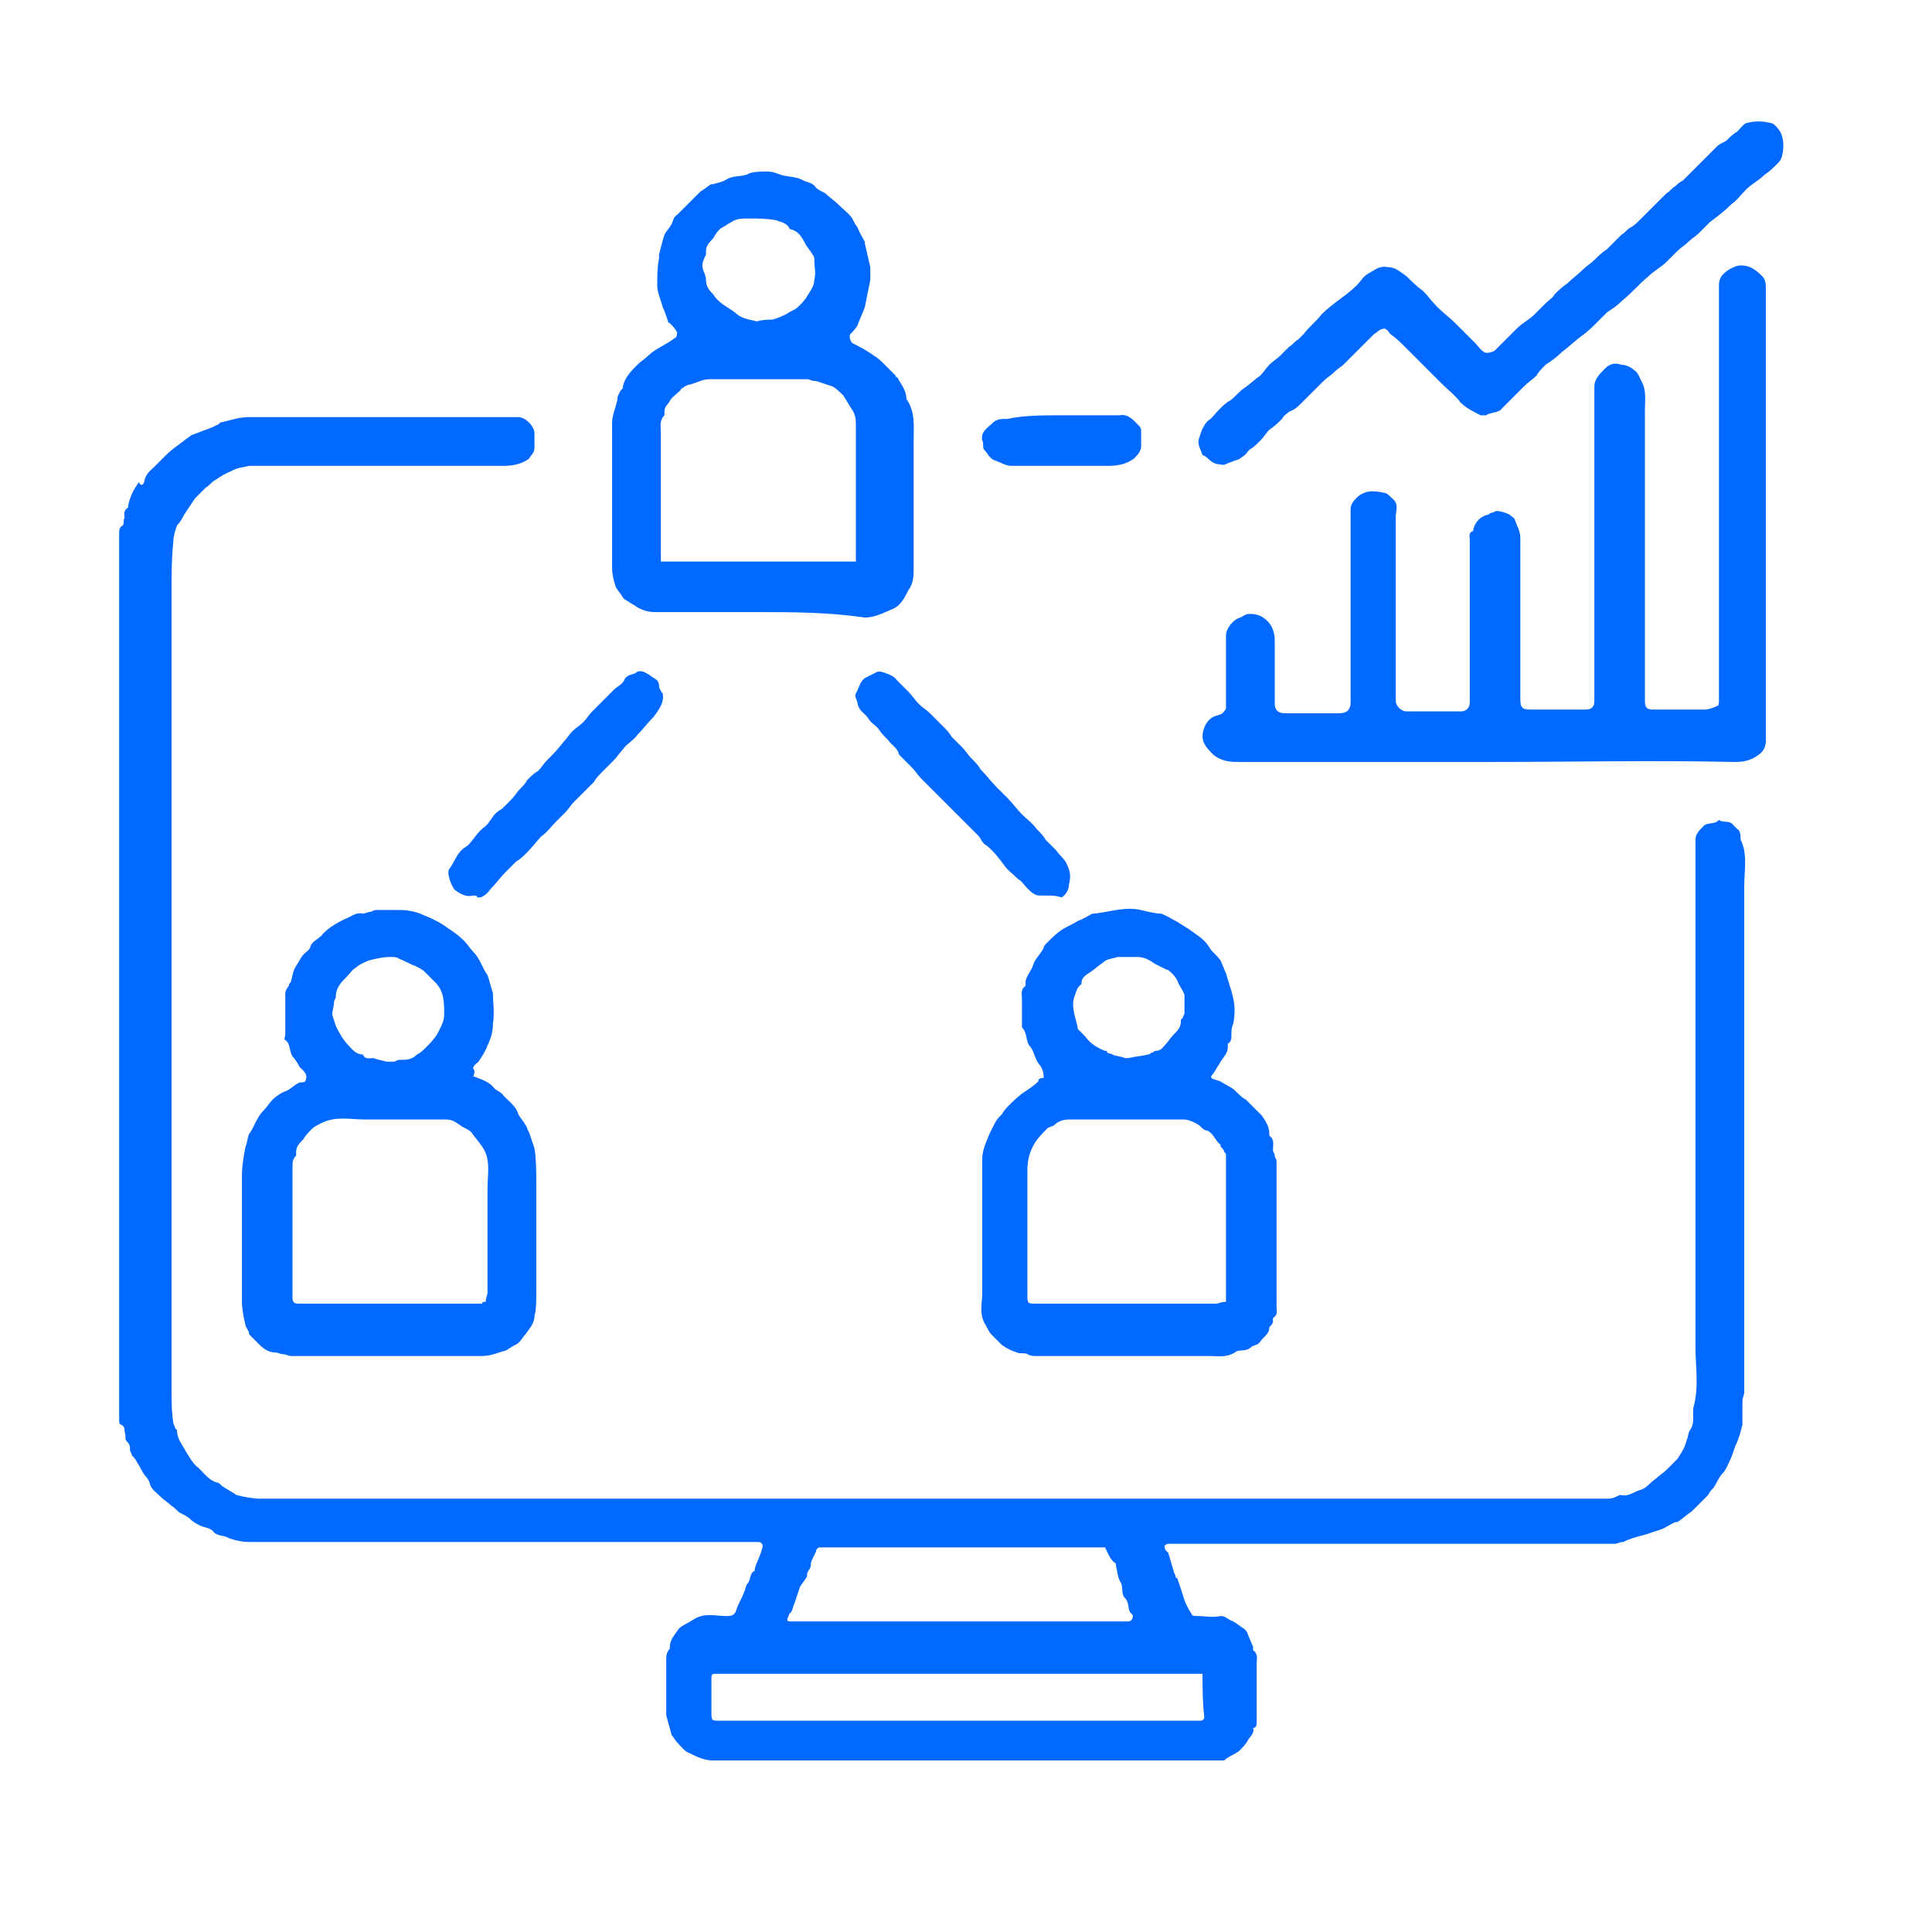
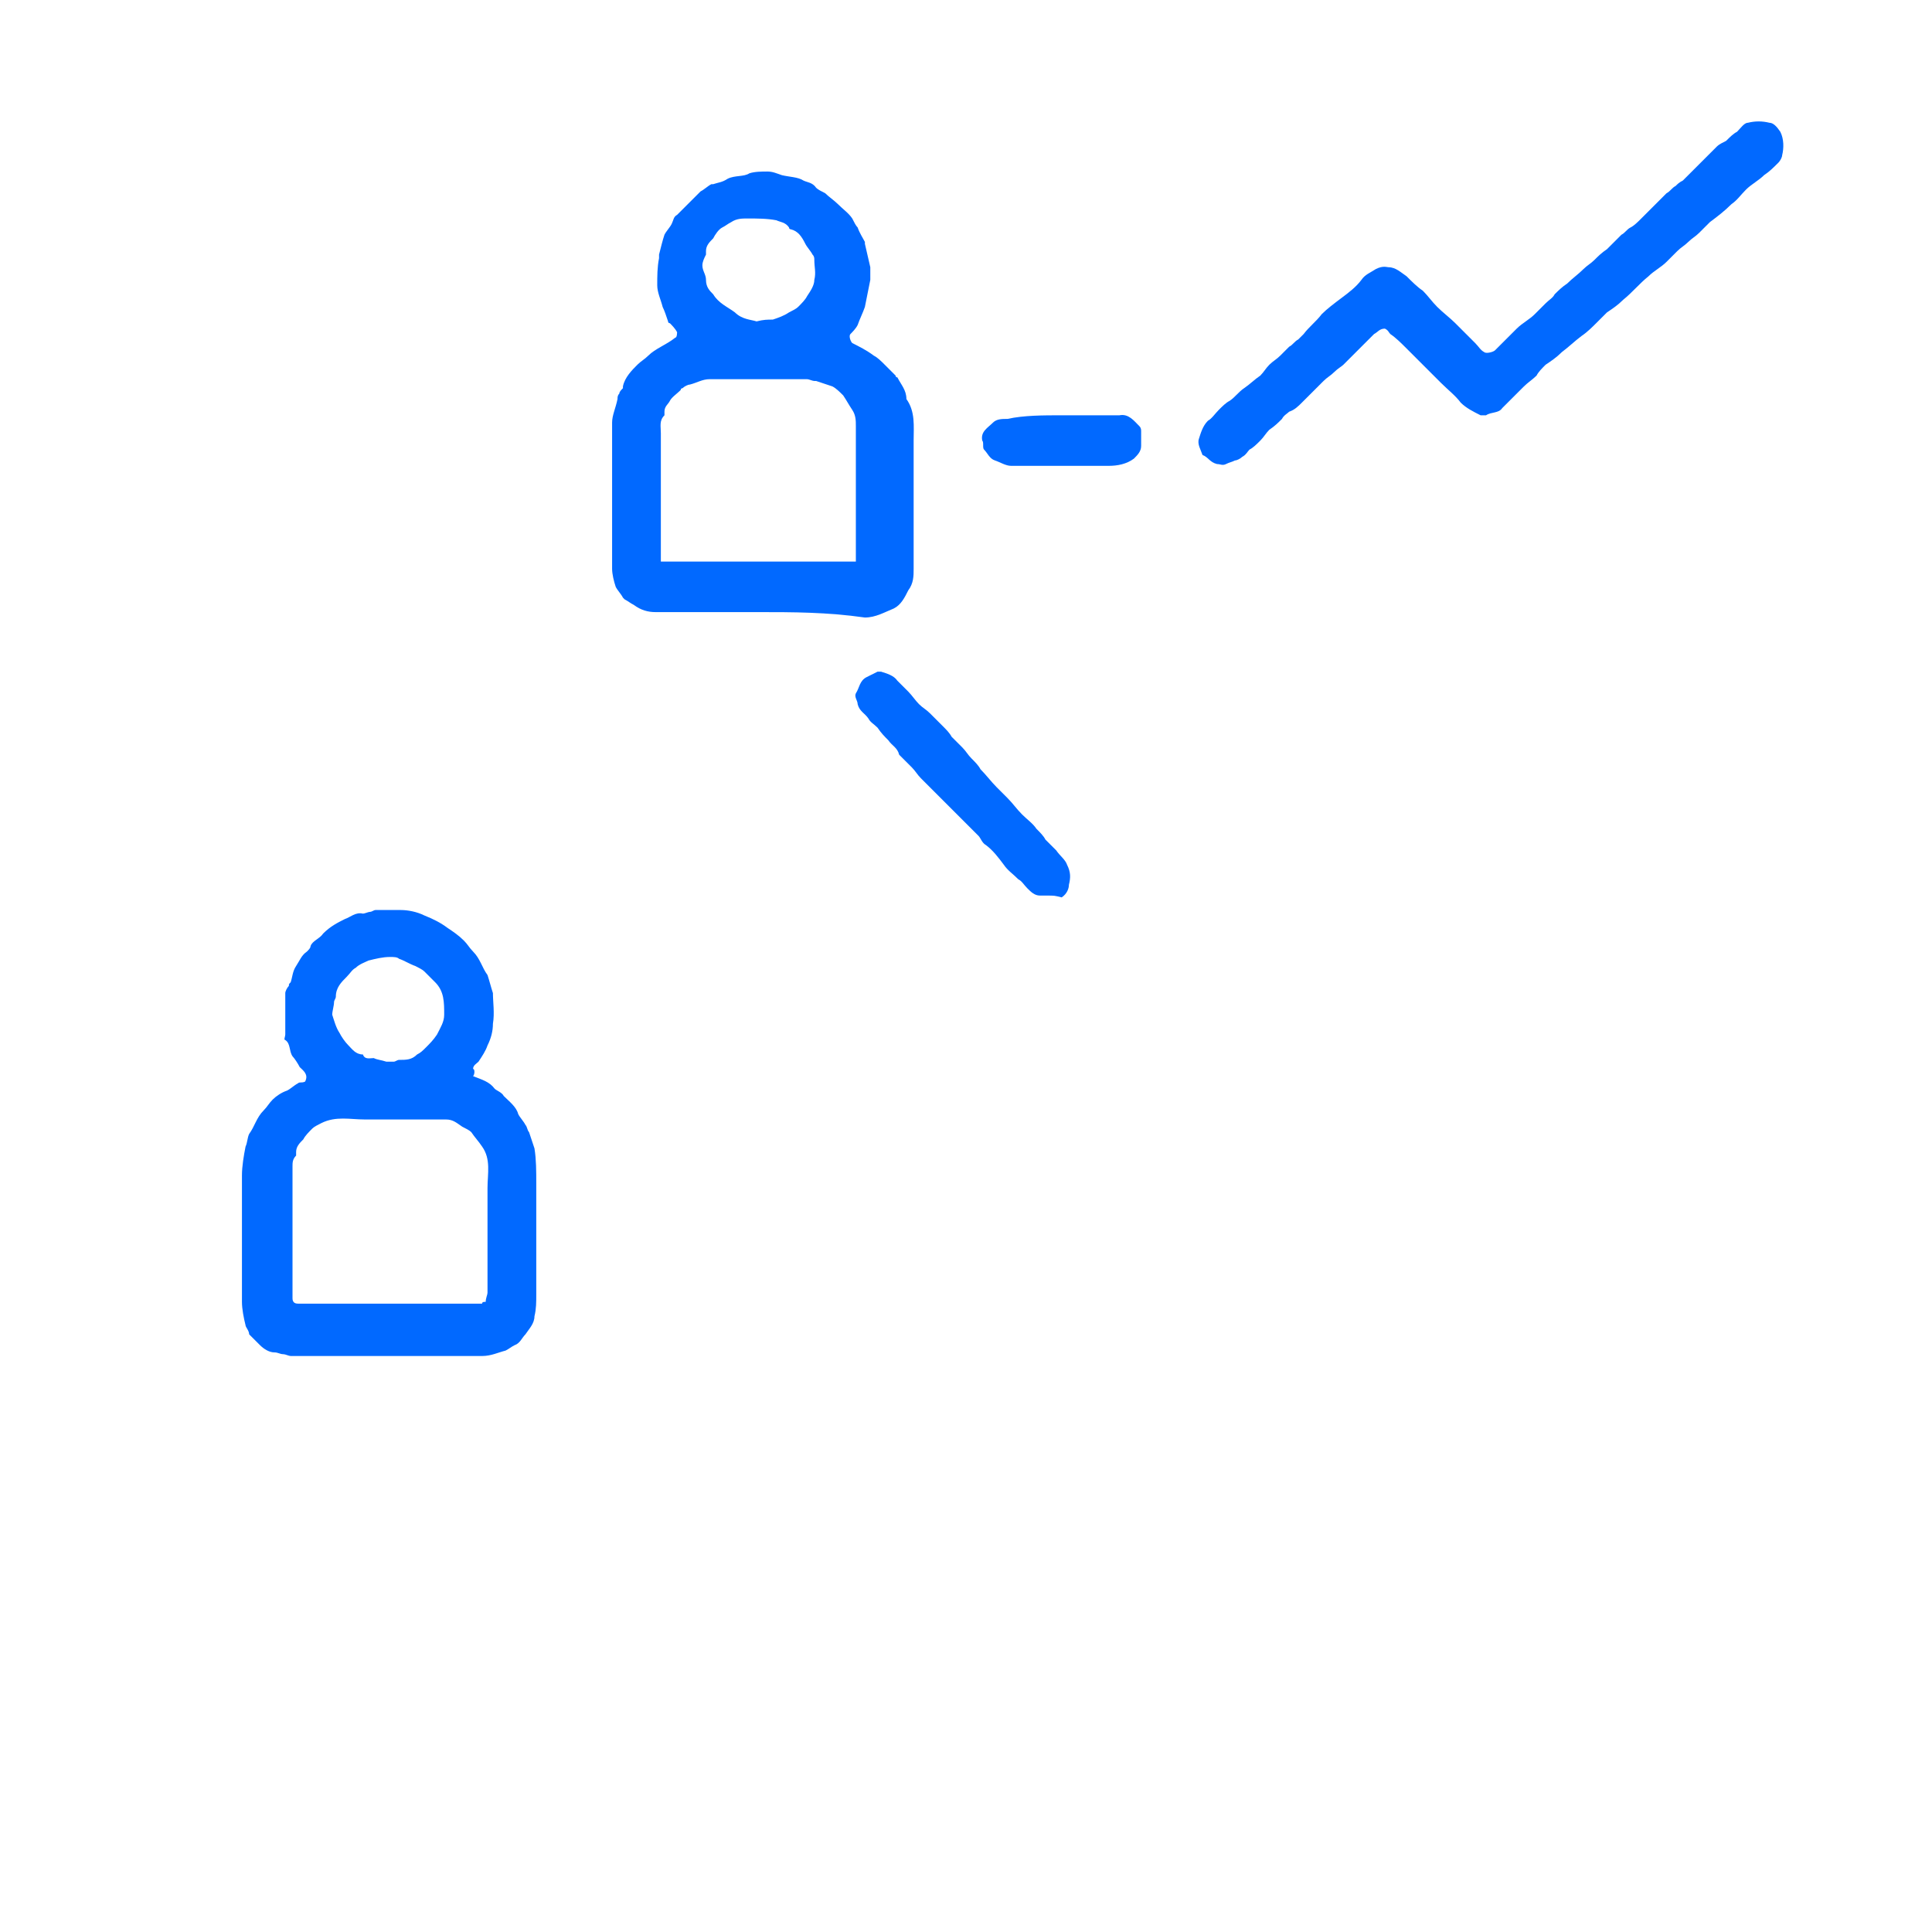
<svg xmlns="http://www.w3.org/2000/svg" version="1.1" id="Layer_1" x="0px" y="0px" viewBox="0 0 107 107" style="enable-background:new 0 0 107 107;" xml:space="preserve">
  <style type="text/css">
	.st0{fill:#0169FF;}
</style>
  <g>
-     <path class="st0" d="M51.6,83c12.1,0,24.2,0,36.3,0c0.4,0,0.8,0,1.2,0c0.2,0,0.4-0.1,0.6-0.2h0.1c0.4,0.1,0.7-0.2,1.1-0.3   c0.3-0.1,0.5-0.4,0.8-0.6c0.2-0.2,0.4-0.3,0.6-0.5s0.4-0.4,0.6-0.6c0.2-0.3,0.4-0.6,0.5-1c0.1-0.2,0.1-0.5,0.2-0.6   c0.3-0.4,0.1-0.9,0.2-1.3c0.3-1.1,0.1-2.2,0.1-3.3c0-9.1,0-18.2,0-27.3c0-0.3,0-0.5,0-0.8s0.2-0.5,0.4-0.7c0.2-0.3,0.7-0.1,0.9-0.4   c0.2,0.2,0.6,0,0.8,0.3c0.1,0.1,0.2,0.2,0.2,0.2c0.2,0.1,0.2,0.4,0.2,0.6c0.4,0.8,0.2,1.7,0.2,2.6c0,9.3,0,18.7,0,28   c0,0.2-0.1,0.3-0.1,0.5c0,0.1,0,0.1,0,0.2c0,0.4,0,0.7,0,1.1c-0.1,0.4-0.2,0.8-0.4,1.2c-0.1,0.3-0.2,0.6-0.3,0.8   c-0.1,0.2-0.2,0.5-0.4,0.7c-0.2,0.2-0.3,0.5-0.5,0.8c-0.1,0.1-0.2,0.2-0.3,0.4c-0.1,0.1-0.2,0.2-0.3,0.3c-0.2,0.2-0.4,0.4-0.6,0.6   c-0.3,0.2-0.5,0.4-0.8,0.6c0,0,0,0-0.1,0c-0.3,0.1-0.5,0.3-0.8,0.4s-0.6,0.2-0.9,0.3c-0.4,0.1-0.8,0.2-1.2,0.4   c-0.2,0-0.3,0.1-0.5,0.1c-0.5,0-0.9,0-1.4,0c-7.6,0-15.3,0-22.9,0c-0.1,0-0.3,0-0.4,0s-0.2,0.1-0.2,0.1c0,0.1,0,0.2,0.1,0.3   l0.1,0.1c0.1,0.3,0.2,0.7,0.3,1c0,0.1,0.1,0.2,0.1,0.3c0,0,0,0.1,0.1,0.1c0.1,0.3,0.2,0.6,0.3,0.9c0.1,0.4,0.3,0.8,0.5,1.1   c0,0.1,0.2,0.1,0.3,0.1c0.4,0,0.9,0.1,1.3,0c0.3,0,0.4,0.2,0.7,0.3c0.2,0.1,0.4,0.3,0.6,0.4c0.1,0.1,0.2,0.2,0.2,0.3   c0.1,0.2,0.2,0.5,0.3,0.7c0,0,0,0.1,0,0.2c0.3,0.2,0.2,0.5,0.2,0.7c0,1.1,0,2.2,0,3.2c0,0.2,0,0.4-0.2,0.4l0,0   c0.1,0.3-0.2,0.5-0.3,0.7c-0.1,0.2-0.3,0.4-0.5,0.6c-0.3,0.2-0.6,0.3-0.8,0.5c-0.1,0-0.2,0-0.2,0c-0.3,0-0.6,0-0.9,0   c-8.9,0-17.8,0-26.7,0c-0.2,0-0.3,0-0.5,0c-0.5,0-0.9-0.2-1.3-0.4c-0.3-0.1-0.5-0.4-0.7-0.6c-0.1-0.1-0.2-0.3-0.3-0.4   c-0.1-0.4-0.2-0.7-0.3-1.1c0-1,0-2.1,0-3.2c0-0.2,0.1-0.4,0.2-0.5v-0.1c0-0.4,0.3-0.7,0.5-1c0.2-0.2,0.5-0.3,0.8-0.5   c0.6-0.4,1.2-0.2,1.8-0.2c0.3,0,0.5,0,0.6-0.4c0.1-0.3,0.3-0.6,0.4-0.9c0.1-0.2,0.1-0.4,0.2-0.5c0.2-0.2,0.1-0.6,0.4-0.7v-0.1   c0.1-0.4,0.3-0.7,0.4-1.1c0.1-0.2,0-0.4-0.2-0.4c-0.1,0-0.2,0-0.4,0c-8.8,0-17.6,0-26.3,0c-0.5,0-1,0-1.5,0c-0.4,0-0.8-0.1-1.1-0.2   c-0.3-0.2-0.7-0.1-0.9-0.4c-0.2-0.2-0.5-0.2-0.7-0.3c-0.2-0.1-0.4-0.2-0.6-0.4c-0.1-0.1-0.3-0.2-0.5-0.3c-0.2-0.1-0.3-0.3-0.5-0.4   c-0.2-0.2-0.4-0.3-0.6-0.5c-0.2-0.2-0.5-0.4-0.6-0.7c0-0.1-0.1-0.3-0.2-0.4c-0.2-0.2-0.3-0.5-0.5-0.8c-0.1-0.2-0.2-0.3-0.3-0.4   c0-0.1-0.1-0.2-0.1-0.3c0-0.2,0-0.3-0.2-0.5c-0.1-0.1,0-0.3-0.1-0.5c0-0.2,0-0.3-0.2-0.4c-0.1,0-0.1-0.2-0.1-0.3c0-0.6,0-1.2,0-1.8   c0-15.2,0-30.4,0-45.6c0-0.6,0-1.2,0-1.7c0-0.1,0-0.3,0.2-0.4c0.1-0.1,0-0.3,0.1-0.4c0-0.2-0.1-0.4,0.2-0.6V28   c0.1-0.5,0.3-0.9,0.6-1.3C7.8,27,8,26.8,8,26.6c0.1-0.4,0.4-0.6,0.6-0.8c0.2-0.2,0.4-0.4,0.6-0.6c0.3-0.3,0.6-0.5,1-0.8   c0.1-0.1,0.3-0.2,0.4-0.3l0,0c0.3-0.1,0.5-0.2,0.8-0.3c0.3-0.1,0.5-0.2,0.7-0.3l0.1-0.1c0.5-0.1,1-0.3,1.6-0.3c0.4,0,0.7,0,1.1,0   c4.4,0,8.7,0,13.1,0c0.2,0,0.5,0,0.7,0c0.4,0,0.9,0.5,0.9,0.9c0,0.3,0,0.6,0,0.8c0,0.3-0.2,0.4-0.3,0.6c-0.4,0.3-0.9,0.4-1.4,0.4   c-4.4,0-8.9,0-13.3,0c-0.3,0-0.6,0-0.8,0c-0.4,0.1-0.7,0.1-1,0.3c-0.3,0.1-0.6,0.3-0.9,0.5c-0.2,0.1-0.3,0.3-0.5,0.4   c-0.2,0.2-0.4,0.4-0.6,0.6c-0.2,0.3-0.4,0.6-0.6,0.9c-0.1,0.2-0.2,0.4-0.4,0.6l0,0c-0.1,0.3-0.2,0.6-0.2,0.9   c-0.1,0.9-0.1,1.9-0.1,2.8c0,14.7,0,29.4,0,44.1c0,0.6,0,1.3,0.1,1.9c0,0.1,0.1,0.2,0.1,0.3l0.1,0.1c0,0.5,0.3,0.8,0.5,1.2   c0.2,0.3,0.4,0.7,0.7,0.9c0.3,0.3,0.6,0.7,1,0.8c0.1,0,0.2,0.1,0.3,0.2c0.3,0.2,0.5,0.3,0.8,0.5l0,0c0.4,0.1,0.9,0.2,1.3,0.2   c0.3,0,0.6,0,0.9,0C27.3,83,39.5,83,51.6,83z M61.2,85.7c-0.1,0-0.2,0-0.4,0c-5,0-10.1,0-15.1,0c-0.1,0-0.2,0-0.3,0   s-0.2,0.1-0.2,0.2c-0.1,0.3-0.3,0.5-0.3,0.8c0,0.2-0.2,0.3-0.2,0.5c0,0,0,0,0,0.1c-0.1,0.2-0.3,0.4-0.4,0.6   c-0.1,0.3-0.2,0.6-0.3,0.9c-0.1,0.2-0.1,0.4-0.2,0.5l-0.1,0.1c0,0.1-0.1,0.2-0.1,0.3c0,0.1,0.1,0.1,0.2,0.1c0.2,0,0.4,0,0.6,0   c5.9,0,11.9,0,17.8,0c0.1,0,0.2,0,0.3,0c0.2,0,0.3-0.3,0.2-0.4c-0.3-0.2-0.1-0.6-0.4-0.9c-0.2-0.2-0.1-0.5-0.2-0.8   c-0.2-0.3-0.2-0.6-0.3-1v-0.1C61.5,86.4,61.4,86.1,61.2,85.7z M66.6,92.7c-0.2,0-0.4,0-0.6,0c-8.7,0-17.3,0-26,0   c-0.1,0-0.3,0-0.4,0c-0.2,0-0.2,0.1-0.2,0.3c0,0.6,0,1.2,0,1.8c0,0.5,0,0.5,0.5,0.5c0,0,0,0,0.1,0c8.7,0,17.4,0,26.1,0   c0.1,0,0.2,0,0.4,0c0.1,0,0.2-0.1,0.2-0.2C66.6,94.3,66.6,93.5,66.6,92.7z" />
-     <path class="st0" d="M82.4,42.2c-4.6,0-9.1,0-13.7,0c-0.5,0-1,0-1.5-0.4c-0.3-0.3-0.6-0.6-0.6-1s0.2-0.9,0.6-1.1   c0.2-0.1,0.4-0.1,0.5-0.2c0.1-0.1,0.2-0.2,0.2-0.3c0-0.2,0-0.4,0-0.7c0-1.1,0-2.2,0-3.3c0-0.4,0.4-0.9,0.8-1   c0.2-0.1,0.3-0.2,0.5-0.2c0.4,0,0.7,0.1,1,0.4c0.3,0.3,0.4,0.7,0.4,1.1c0,1.2,0,2.3,0,3.5c0,0.3,0.2,0.5,0.5,0.5c1,0,2,0,3.1,0   c0.4,0,0.6-0.2,0.6-0.6c0-3.3,0-6.7,0-10c0-0.2,0-0.5,0-0.7c0-0.3,0.2-0.5,0.4-0.7c0.5-0.4,1-0.3,1.5-0.2c0.1,0,0.3,0.2,0.4,0.3   c0.4,0.3,0.2,0.7,0.2,1c0,3.4,0,6.8,0,10.2c0,0.3,0.3,0.6,0.6,0.6c1,0,2,0,3,0c0.3,0,0.5-0.2,0.5-0.5c0-3,0-6,0-9   c0-0.2-0.1-0.4,0.2-0.5v-0.1c0.1-0.4,0.4-0.7,0.8-0.8c0.1,0,0.1-0.1,0.2-0.1s0.2-0.1,0.3-0.1c0.2,0,0.5,0.1,0.7,0.2   c0.1,0.1,0.3,0.2,0.3,0.3c0.1,0.3,0.3,0.6,0.3,1c0,3,0,6,0,8.9c0,0.5,0.1,0.6,0.6,0.6c1,0,2,0,3,0c0.4,0,0.5-0.2,0.5-0.5   c0-5.6,0-11.1,0-16.7c0-0.2,0-0.5,0-0.7c0-0.4,0.3-0.7,0.6-1c0.3-0.3,0.6-0.3,0.9-0.2c0.2,0,0.5,0.1,0.7,0.3   c0.2,0.1,0.3,0.4,0.4,0.6c0.3,0.5,0.2,1.1,0.2,1.6c0,5.4,0,10.8,0,16.1c0,0.4,0.1,0.5,0.5,0.5c0.9,0,1.9,0,2.8,0   c0.2,0,0.5-0.1,0.7-0.2c0.1,0,0.1-0.2,0.1-0.3c0-1.7,0-3.5,0-5.2c0-5.7,0-11.3,0-17c0-0.3,0-0.5,0-0.8c0-0.5,0.3-0.7,0.6-0.9   c0.2-0.1,0.4-0.2,0.6-0.2c0.5,0,0.8,0.2,1.2,0.6c0.2,0.2,0.2,0.5,0.2,0.7c0,1.1,0,2.2,0,3.3c0,7,0,13.9,0,20.9c0,0.3,0,0.5,0,0.8   s-0.1,0.6-0.4,0.8c-0.4,0.3-0.8,0.4-1.3,0.4C91.6,42.1,87,42.2,82.4,42.2z" />
-     <path class="st0" d="M57.8,59.7c0-0.2,0-0.4-0.2-0.7c-0.3-0.3-0.3-0.8-0.6-1.1c-0.2-0.3-0.1-0.7-0.4-1c0,0,0-0.1,0-0.2   c0-0.5,0-0.9,0-1.4c0-0.2-0.1-0.5,0.2-0.7c0,0,0-0.1,0-0.2c0-0.3,0.3-0.6,0.4-0.9c0.1-0.4,0.4-0.6,0.6-1c0-0.1,0.1-0.2,0.2-0.3   c0.2-0.2,0.5-0.5,0.8-0.7s0.6-0.3,0.9-0.5c0.3-0.1,0.6-0.3,0.8-0.4c0,0,0,0,0.1,0c0.9-0.1,1.7-0.4,2.6-0.2c0.4,0.1,0.8,0.2,1.1,0.2   c0.3,0.1,0.6,0.3,0.8,0.4c0.2,0.1,0.3,0.2,0.5,0.3c0.1,0.1,0.2,0.1,0.3,0.2c0.4,0.3,0.8,0.5,1.1,1c0.1,0.2,0.4,0.4,0.6,0.7l0,0   c0.1,0.2,0.2,0.5,0.3,0.7c0.1,0.4,0.3,0.9,0.4,1.4c0.1,0.4,0.1,0.9,0,1.4c-0.1,0.2-0.1,0.4-0.1,0.6c0,0.2,0,0.4-0.2,0.5   c0,0,0,0.1,0,0.2c0,0.3-0.2,0.5-0.4,0.8c-0.1,0.2-0.2,0.3-0.3,0.5c-0.1,0.2-0.3,0.3-0.2,0.4c0.1,0.1,0.3,0.1,0.5,0.2   c0.3,0.2,0.6,0.3,0.8,0.5c0.2,0.2,0.4,0.4,0.6,0.5c0.2,0.2,0.4,0.4,0.6,0.6c0.1,0.1,0.2,0.2,0.3,0.3c0.2,0.3,0.4,0.6,0.4,1v0.1   c0.3,0.2,0.2,0.5,0.2,0.8c0,0.1,0.1,0.2,0.1,0.3c0,0.1,0.1,0.2,0.1,0.3c0,0.9,0,1.7,0,2.6c0,1.8,0,3.7,0,5.5c0,0.2,0.1,0.4-0.2,0.6   c0,0,0,0.1,0,0.2s-0.1,0.2-0.2,0.3l0,0c0,0.4-0.3,0.5-0.5,0.8c-0.1,0.2-0.4,0.2-0.5,0.3c-0.3,0.3-0.7,0.1-0.9,0.3   c-0.5,0.3-0.9,0.2-1.4,0.2c-3.2,0-6.4,0-9.6,0c-0.2,0-0.3,0-0.5-0.1c-0.1-0.1-0.4,0-0.6-0.1c-0.3-0.1-0.5-0.2-0.8-0.4   c-0.2-0.2-0.4-0.4-0.6-0.6c-0.1-0.1-0.2-0.3-0.3-0.5c-0.4-0.6-0.2-1.2-0.2-1.8c0-2.5,0-4.9,0-7.4c0-0.5,0.2-0.9,0.4-1.4   c0.1-0.2,0.2-0.4,0.3-0.6c0.1-0.2,0.2-0.3,0.4-0.5c0.1-0.2,0.2-0.3,0.4-0.5s0.5-0.5,0.8-0.7s0.6-0.4,0.8-0.6   C57.5,59.7,57.7,59.7,57.8,59.7z M67.9,72.1c0-0.2,0-0.3,0-0.5c0-2.3,0-4.5,0-6.8c0-0.3,0-0.5,0-0.8c0-0.1,0-0.1-0.1-0.2   c0-0.1-0.1-0.2-0.2-0.3v-0.1c-0.3-0.2-0.4-0.7-0.8-0.8c-0.1,0-0.2-0.1-0.3-0.2c-0.2-0.2-0.7-0.4-0.9-0.4c-2.1,0-4.3,0-6.4,0   c-0.3,0-0.6,0.1-0.8,0.3c-0.1,0.1-0.3,0.1-0.4,0.2c-0.3,0.3-0.6,0.6-0.8,1s-0.3,0.8-0.3,1.3c0,2.3,0,4.6,0,6.9c0,0.5,0,0.5,0.5,0.5   c3.3,0,6.7,0,10,0C67.7,72.1,67.8,72.1,67.9,72.1z M62.5,53L62.5,53c-0.2,0-0.4,0-0.6,0c-0.3,0.1-0.6,0.1-0.8,0.3   c-0.3,0.2-0.5,0.4-0.8,0.6c-0.2,0.1-0.4,0.3-0.4,0.5v0.1c-0.3,0.2-0.3,0.5-0.4,0.7c-0.2,0.6,0.1,1.2,0.2,1.8l0,0   c0.1,0.1,0.3,0.3,0.4,0.4c0.3,0.4,0.6,0.6,1.1,0.8h0.1c0,0.2,0.2,0.1,0.3,0.2c0.2,0.1,0.5,0.1,0.7,0.2c0.1,0,0.2,0,0.2,0   c0.4-0.1,0.7-0.1,1.1-0.2c0.1,0,0.1-0.1,0.2-0.1c0.1,0,0.1-0.1,0.2-0.1c0.3,0,0.4-0.2,0.5-0.3c0.2-0.2,0.3-0.4,0.5-0.6   c0.2-0.2,0.4-0.4,0.4-0.7c0-0.1,0-0.2,0.1-0.2c0-0.1,0.1-0.2,0.1-0.3c0-0.3,0-0.6,0-0.8c0-0.1,0-0.1,0-0.2   c-0.1-0.3-0.3-0.5-0.4-0.8c-0.1-0.2-0.2-0.3-0.3-0.4c-0.1-0.1-0.2-0.2-0.3-0.2c-0.2-0.1-0.4-0.2-0.6-0.3c-0.3-0.2-0.6-0.4-1-0.4   C62.9,53,62.7,53,62.5,53z" />
    <path class="st0" d="M26.2,59.6c0.5,0.2,0.9,0.3,1.2,0.7c0.1,0.1,0.4,0.2,0.5,0.4c0.3,0.3,0.7,0.6,0.8,1c0.1,0.2,0.3,0.4,0.4,0.6   c0.1,0.1,0.1,0.3,0.2,0.4c0.1,0.3,0.2,0.6,0.3,0.9c0.1,0.6,0.1,1.3,0.1,1.9c0,2.1,0,4.1,0,6.2c0,0.4,0,0.8-0.1,1.2   c0,0.4-0.3,0.7-0.5,1c-0.2,0.2-0.3,0.5-0.6,0.6c-0.2,0.1-0.3,0.2-0.5,0.3c-0.4,0.1-0.8,0.3-1.3,0.3c-3.5,0-7.1,0-10.6,0   c-0.1,0-0.3-0.1-0.4-0.1c-0.2,0-0.3-0.1-0.5-0.1c-0.3,0-0.6-0.2-0.8-0.4c-0.2-0.2-0.4-0.4-0.6-0.6l0,0c0-0.2-0.2-0.4-0.2-0.5   c-0.1-0.4-0.2-0.9-0.2-1.3c0-2.3,0-4.6,0-7c0-0.5,0.1-1.1,0.2-1.6c0.1-0.2,0.1-0.5,0.2-0.7c0.3-0.4,0.4-0.9,0.8-1.3   c0.2-0.2,0.3-0.4,0.5-0.6c0.2-0.2,0.5-0.4,0.8-0.5c0.2-0.1,0.4-0.3,0.6-0.4c0.1-0.1,0.2,0,0.4-0.1c0.2-0.4-0.1-0.6-0.3-0.8   c-0.1-0.2-0.3-0.5-0.4-0.6c-0.2-0.3-0.1-0.7-0.4-0.9c-0.1,0,0-0.2,0-0.3c0-0.8,0-1.5,0-2.3c0-0.1,0.1-0.3,0.2-0.4   c0-0.1,0-0.1,0.1-0.2c0.1-0.3,0.1-0.6,0.3-0.9c0.2-0.3,0.3-0.6,0.6-0.8c0.1-0.1,0.2-0.2,0.2-0.3c0.1-0.3,0.5-0.4,0.7-0.7   c0.4-0.4,0.8-0.6,1.2-0.8c0.3-0.1,0.6-0.4,1-0.3c0.1,0,0.3-0.1,0.4-0.1s0.2-0.1,0.3-0.1c0.5,0,0.9,0,1.4,0c0.4,0,0.9,0.1,1.3,0.3   c0.5,0.2,0.9,0.4,1.3,0.7c0.3,0.2,0.6,0.4,0.9,0.7c0.2,0.2,0.3,0.4,0.5,0.6c0.4,0.4,0.5,0.9,0.8,1.3l0,0c0.1,0.3,0.2,0.7,0.3,1   c0,0.5,0.1,1.1,0,1.7c0,0.4-0.1,0.8-0.3,1.2c-0.1,0.3-0.3,0.6-0.5,0.9c-0.1,0.1-0.3,0.2-0.3,0.4C26.3,59.2,26.3,59.5,26.2,59.6z    M26.9,72.1c0-0.2,0.1-0.4,0.1-0.5c0-1.9,0-3.9,0-5.8c0-0.8,0.2-1.6-0.3-2.3c-0.2-0.3-0.4-0.5-0.6-0.8c-0.1-0.1-0.3-0.2-0.5-0.3   c-0.3-0.2-0.5-0.4-0.9-0.4c-1.5,0-3,0-4.5,0c-0.8,0-1.6-0.2-2.4,0.2c-0.2,0.1-0.4,0.2-0.5,0.3c-0.2,0.2-0.4,0.4-0.5,0.6   c-0.2,0.2-0.4,0.4-0.4,0.7c0,0.1,0,0.2,0,0.2c-0.2,0.2-0.2,0.4-0.2,0.6c0,2.4,0,4.7,0,7.1c0,0.1,0,0.1,0,0.2c0,0.2,0.1,0.3,0.3,0.3   c0.1,0,0.2,0,0.3,0c3.3,0,6.6,0,9.9,0C26.7,72.1,26.8,72.1,26.9,72.1z M21.6,53L21.6,53c-0.4,0-0.8,0.1-1.2,0.2   c-0.2,0.1-0.5,0.2-0.7,0.4c-0.2,0.1-0.3,0.3-0.5,0.5c-0.3,0.3-0.6,0.6-0.6,1.1c0,0.1-0.1,0.2-0.1,0.3c0,0.2-0.1,0.5-0.1,0.7   c0.1,0.3,0.2,0.7,0.4,1c0.1,0.2,0.3,0.5,0.5,0.7s0.4,0.5,0.8,0.5c0.1,0.3,0.4,0.2,0.6,0.2c0.2,0.1,0.4,0.1,0.7,0.2   c0.1,0,0.2,0,0.4,0c0.1,0,0.2-0.1,0.3-0.1c0.4,0,0.7,0,1-0.3c0.2-0.1,0.3-0.2,0.5-0.4s0.4-0.4,0.6-0.7c0.2-0.4,0.4-0.7,0.4-1.1   c0-0.7,0-1.3-0.5-1.8c-0.2-0.2-0.4-0.4-0.6-0.6c-0.1-0.1-0.3-0.2-0.5-0.3c-0.3-0.1-0.6-0.3-0.9-0.4C22,53,21.8,53,21.6,53z" />
    <path class="st0" d="M42,33.9c-1.9,0-3.8,0-5.7,0c-0.4,0-0.8-0.1-1.2-0.4c-0.2-0.1-0.3-0.2-0.5-0.3l-0.1-0.1   c-0.1-0.2-0.3-0.4-0.4-0.6l0,0c-0.1-0.3-0.2-0.7-0.2-1c0-2.7,0-5.4,0-8.1c0-0.4,0.2-0.8,0.3-1.3c0-0.1,0-0.2,0.1-0.3   c0-0.1,0.1-0.2,0.2-0.3c0,0,0,0,0-0.1c0.1-0.5,0.5-0.9,0.8-1.2c0.2-0.2,0.4-0.3,0.6-0.5c0.4-0.4,1-0.6,1.5-1c0.1,0,0.1-0.3,0.1-0.3   c-0.1-0.2-0.3-0.4-0.4-0.5c0,0-0.1,0-0.1-0.1c-0.1-0.3-0.2-0.6-0.3-0.8c-0.1-0.4-0.3-0.8-0.3-1.2c0-0.5,0-1,0.1-1.5   c0-0.1,0-0.1,0-0.2c0.1-0.4,0.2-0.8,0.3-1.1c0.1-0.2,0.3-0.4,0.4-0.6c0.1-0.2,0.1-0.4,0.3-0.5c0.2-0.2,0.4-0.4,0.6-0.6   c0.2-0.2,0.4-0.4,0.6-0.6l0.1-0.1c0.2-0.1,0.4-0.3,0.6-0.4c0,0,0,0,0.1,0c0.3-0.1,0.5-0.1,0.8-0.3c0.4-0.2,0.9-0.1,1.2-0.3   c0.3-0.1,0.7-0.1,1-0.1s0.5,0.1,0.8,0.2c0.4,0.1,0.9,0.1,1.2,0.3c0.2,0.1,0.5,0.1,0.7,0.4c0.1,0.1,0.3,0.2,0.5,0.3   c0.2,0.2,0.5,0.4,0.7,0.6c0.3,0.3,0.6,0.5,0.8,0.8c0.1,0.2,0.2,0.4,0.3,0.5c0.1,0.3,0.3,0.6,0.4,0.8c0,0,0,0,0,0.1   c0.1,0.4,0.2,0.9,0.3,1.3c0,0.2,0,0.5,0,0.7c-0.1,0.5-0.2,1-0.3,1.5c-0.1,0.3-0.3,0.7-0.4,1c-0.1,0.2-0.3,0.4-0.4,0.5   c-0.1,0.1,0,0.4,0.1,0.5c0.4,0.2,0.8,0.4,1.2,0.7c0.2,0.1,0.4,0.3,0.6,0.5c0.2,0.2,0.4,0.4,0.6,0.6c0,0,0,0.1,0.1,0.1   c0.2,0.4,0.5,0.7,0.5,1.2c0.5,0.7,0.4,1.5,0.4,2.3c0,2.4,0,4.7,0,7.1c0,0.4,0,0.8-0.3,1.2c-0.2,0.4-0.4,0.8-0.8,1   c-0.5,0.2-1,0.5-1.6,0.5C45.8,33.9,43.9,33.9,42,33.9L42,33.9z M36.6,31.1c3.6,0,7.2,0,10.8,0c0-0.1,0-0.2,0-0.3c0-2.4,0-4.8,0-7.2   c0-0.3,0-0.6-0.2-0.9s-0.3-0.5-0.5-0.8c-0.2-0.2-0.4-0.4-0.6-0.5c-0.3-0.1-0.6-0.2-0.9-0.3h-0.1c-0.1,0-0.3-0.1-0.4-0.1   c-1.8,0-3.6,0-5.4,0c-0.4,0-0.7,0.2-1.1,0.3c-0.1,0-0.3,0.1-0.4,0.2c0,0-0.1,0-0.1,0.1c-0.2,0.2-0.5,0.4-0.6,0.6s-0.3,0.3-0.3,0.6   c0,0.1,0,0.2,0,0.2c-0.3,0.3-0.2,0.6-0.2,1c0,2.2,0,4.5,0,6.7C36.6,30.8,36.6,30.9,36.6,31.1z M41.9,17.8c0.4-0.1,0.6-0.1,0.9-0.1   c0.3-0.1,0.6-0.2,0.9-0.4c0.2-0.1,0.4-0.2,0.5-0.3c0.2-0.2,0.4-0.4,0.5-0.6c0.2-0.3,0.4-0.6,0.4-0.9c0.1-0.4,0-0.7,0-1.1   c0-0.1,0-0.2-0.1-0.3c-0.1-0.2-0.3-0.4-0.4-0.6c-0.2-0.4-0.4-0.7-0.8-0.8c0,0-0.1,0-0.1-0.1c-0.2-0.3-0.5-0.3-0.7-0.4   c-0.5-0.1-1.1-0.1-1.6-0.1c-0.3,0-0.6,0-0.9,0.2c-0.2,0.1-0.3,0.2-0.5,0.3s-0.4,0.4-0.5,0.6c-0.2,0.2-0.4,0.4-0.4,0.7   c0,0.1,0,0.1,0,0.2c-0.1,0.2-0.2,0.4-0.2,0.6c0,0.3,0.2,0.5,0.2,0.8c0,0.4,0.2,0.6,0.4,0.8c0.3,0.5,0.8,0.7,1.2,1   C41.1,17.7,41.6,17.7,41.9,17.8z" />
    <path class="st0" d="M76.9,14.8c0.4,0,0.7,0.3,1,0.5c0.3,0.3,0.6,0.6,0.9,0.8c0.3,0.3,0.5,0.6,0.8,0.9s0.7,0.6,1,0.9   c0.4,0.4,0.7,0.7,1.1,1.1c0.2,0.2,0.3,0.4,0.5,0.5c0.1,0.1,0.5,0,0.6-0.1s0.2-0.2,0.3-0.3c0.3-0.3,0.6-0.6,0.9-0.9s0.7-0.5,1-0.8   c0.2-0.2,0.4-0.4,0.6-0.6s0.4-0.3,0.5-0.5c0.2-0.2,0.4-0.4,0.7-0.6c0.3-0.3,0.6-0.5,0.9-0.8c0.2-0.2,0.4-0.3,0.6-0.5   s0.4-0.4,0.7-0.6c0.3-0.3,0.5-0.5,0.8-0.8c0.2-0.1,0.3-0.3,0.5-0.4c0.2-0.1,0.4-0.3,0.6-0.5s0.4-0.4,0.6-0.6   c0.3-0.3,0.5-0.5,0.8-0.8c0.2-0.1,0.3-0.3,0.5-0.4c0.1-0.1,0.2-0.2,0.4-0.3c0.3-0.3,0.6-0.6,0.9-0.9c0.3-0.3,0.7-0.7,1-1   c0.1-0.1,0.3-0.2,0.5-0.3c0.2-0.2,0.4-0.4,0.6-0.5c0.2-0.2,0.4-0.5,0.6-0.5c0.4-0.1,0.8-0.1,1.2,0c0.2,0,0.4,0.2,0.6,0.5   c0.2,0.4,0.2,0.9,0.1,1.3c0,0.1-0.1,0.3-0.2,0.4c-0.3,0.3-0.5,0.5-0.8,0.7c-0.3,0.3-0.7,0.5-1,0.8s-0.5,0.6-0.8,0.8   c-0.4,0.4-0.8,0.7-1.2,1c-0.2,0.2-0.4,0.4-0.6,0.6c-0.2,0.2-0.4,0.3-0.6,0.5s-0.4,0.3-0.6,0.5s-0.4,0.4-0.6,0.6   c-0.3,0.3-0.7,0.5-1,0.8c-0.5,0.4-0.9,0.9-1.4,1.3c-0.3,0.3-0.6,0.5-0.9,0.7c-0.2,0.2-0.4,0.4-0.6,0.6s-0.5,0.5-0.8,0.7   c-0.4,0.3-0.7,0.6-1.1,0.9c-0.3,0.3-0.6,0.5-0.9,0.7c-0.2,0.2-0.4,0.4-0.5,0.6c-0.2,0.2-0.5,0.4-0.7,0.6S84,21.8,83.8,22   s-0.4,0.4-0.6,0.6c-0.2,0.3-0.6,0.2-0.9,0.4c0,0-0.2,0-0.3,0c-0.4-0.2-0.8-0.4-1.1-0.7c-0.3-0.4-0.7-0.7-1.1-1.1   c-0.2-0.2-0.4-0.4-0.5-0.5c-0.3-0.3-0.5-0.5-0.8-0.8c-0.2-0.2-0.4-0.4-0.6-0.6c-0.3-0.3-0.6-0.6-0.9-0.8c-0.1-0.1-0.1-0.2-0.3-0.3   c-0.3,0-0.4,0.2-0.6,0.3c-0.3,0.3-0.6,0.6-0.9,0.9s-0.5,0.5-0.8,0.8c-0.1,0.1-0.3,0.2-0.5,0.4c-0.2,0.2-0.4,0.3-0.6,0.5   s-0.4,0.4-0.6,0.6s-0.4,0.4-0.6,0.6s-0.4,0.4-0.7,0.5c-0.1,0.1-0.3,0.2-0.4,0.4c-0.2,0.2-0.4,0.4-0.7,0.6c-0.2,0.2-0.3,0.4-0.5,0.6   s-0.4,0.4-0.6,0.5c-0.1,0.1-0.2,0.3-0.4,0.4c-0.1,0.1-0.3,0.2-0.4,0.2c-0.2,0.1-0.3,0.1-0.5,0.2s-0.3,0-0.5,0   c-0.4-0.1-0.5-0.4-0.8-0.5l0,0c-0.1-0.3-0.3-0.6-0.2-0.9c0.1-0.3,0.2-0.7,0.5-1c0.2-0.1,0.4-0.4,0.6-0.6s0.4-0.4,0.6-0.5   c0.3-0.2,0.5-0.5,0.8-0.7s0.6-0.5,0.9-0.7c0.2-0.2,0.3-0.4,0.5-0.6s0.4-0.3,0.6-0.5s0.4-0.4,0.5-0.5c0.2-0.1,0.3-0.3,0.5-0.4   c0.1-0.1,0.2-0.2,0.3-0.3c0.3-0.4,0.7-0.7,1-1.1c0.3-0.3,0.7-0.6,1.1-0.9s0.8-0.6,1.1-1c0.2-0.3,0.5-0.4,0.8-0.6   C76.6,14.7,76.8,14.8,76.9,14.8z" />
-     <path class="st0" d="M26.2,49.6c-0.4,0.1-0.7-0.1-1-0.3c-0.2-0.2-0.5-1-0.3-1.2c0.3-0.4,0.4-0.9,0.9-1.2c0.3-0.2,0.5-0.6,0.8-0.9   c0.2-0.2,0.4-0.3,0.5-0.5c0.1-0.1,0.2-0.3,0.3-0.4c0.1-0.1,0.2-0.2,0.4-0.3c0.1-0.1,0.2-0.2,0.3-0.3c0.2-0.2,0.4-0.4,0.6-0.7   c0.2-0.2,0.4-0.4,0.5-0.6c0.2-0.2,0.4-0.4,0.6-0.5c0.2-0.2,0.3-0.4,0.5-0.6c0.3-0.3,0.6-0.6,0.9-1c0.2-0.2,0.3-0.4,0.5-0.6   c0.2-0.2,0.4-0.3,0.6-0.5s0.3-0.4,0.5-0.6c0.2-0.2,0.4-0.4,0.6-0.6c0.2-0.2,0.4-0.4,0.6-0.6c0.2-0.2,0.5-0.3,0.6-0.6   c0.2-0.3,0.5-0.2,0.7-0.4c0.3-0.1,0.5,0.1,0.7,0.2c0.2,0.2,0.5,0.2,0.5,0.6c0,0.1,0.1,0.3,0.2,0.4c0.1,0.5-0.2,0.9-0.5,1.3   c-0.3,0.3-0.6,0.7-0.9,1c-0.2,0.3-0.6,0.5-0.8,0.8c-0.2,0.2-0.3,0.4-0.5,0.6c-0.2,0.2-0.4,0.4-0.6,0.6c-0.2,0.2-0.4,0.4-0.5,0.6   c-0.2,0.2-0.4,0.4-0.6,0.6c-0.2,0.2-0.3,0.3-0.5,0.5s-0.3,0.4-0.5,0.6c-0.2,0.2-0.3,0.3-0.5,0.5c-0.3,0.3-0.5,0.6-0.8,0.8   c-0.3,0.3-0.5,0.6-0.8,0.9c-0.2,0.2-0.4,0.4-0.6,0.5c-0.2,0.2-0.4,0.4-0.6,0.6c-0.3,0.3-0.5,0.6-0.8,0.9c-0.1,0.1-0.2,0.3-0.4,0.4   c-0.1,0.1-0.2,0.1-0.4,0.1C26.5,49.6,26.3,49.6,26.2,49.6z" />
    <path class="st0" d="M58,49.6c-0.1,0-0.2,0-0.4,0c-0.3,0-0.5-0.2-0.7-0.4s-0.3-0.4-0.5-0.5c-0.3-0.3-0.6-0.5-0.8-0.8   c-0.3-0.4-0.6-0.8-1-1.1c-0.2-0.1-0.3-0.4-0.4-0.5c-0.3-0.3-0.5-0.5-0.8-0.8c-0.2-0.2-0.4-0.4-0.6-0.6c-0.2-0.2-0.4-0.4-0.6-0.6   c-0.2-0.2-0.4-0.4-0.6-0.6c-0.2-0.2-0.4-0.4-0.6-0.6c-0.2-0.2-0.3-0.4-0.5-0.6c-0.2-0.2-0.4-0.4-0.6-0.6l-0.1-0.1   c-0.1-0.4-0.4-0.5-0.6-0.8c-0.2-0.2-0.4-0.4-0.6-0.7c-0.2-0.2-0.4-0.3-0.5-0.5c-0.2-0.3-0.5-0.4-0.6-0.8c0-0.2-0.2-0.4-0.1-0.6   c0.2-0.3,0.2-0.7,0.6-0.9c0.2-0.1,0.4-0.2,0.6-0.3c0,0,0.1,0,0.2,0c0.3,0.1,0.7,0.2,0.9,0.5c0.2,0.2,0.4,0.4,0.6,0.6   c0.2,0.2,0.4,0.5,0.6,0.7c0.2,0.2,0.4,0.3,0.6,0.5c0.1,0.1,0.2,0.2,0.3,0.3s0.3,0.3,0.4,0.4c0.2,0.2,0.4,0.4,0.5,0.6   c0.2,0.2,0.4,0.4,0.6,0.6c0.2,0.2,0.3,0.4,0.5,0.6c0.2,0.2,0.4,0.4,0.5,0.6c0.3,0.3,0.6,0.7,0.9,1c0.2,0.2,0.4,0.4,0.6,0.6   c0.3,0.3,0.5,0.6,0.8,0.9c0.3,0.3,0.6,0.5,0.8,0.8c0.2,0.2,0.4,0.4,0.5,0.6c0.2,0.2,0.4,0.4,0.6,0.6c0.2,0.3,0.5,0.5,0.6,0.8   c0.2,0.4,0.2,0.7,0.1,1.1c0,0.2-0.1,0.5-0.4,0.7C58.4,49.6,58.4,49.6,58,49.6z" />
    <path class="st0" d="M58.8,23c0.9,0,1.8,0,2.7,0c0.2,0,0.4,0,0.5,0c0.5-0.1,0.8,0.3,1.1,0.6c0.1,0.1,0.1,0.2,0.1,0.3   c0,0.3,0,0.6,0,0.8c0,0.3-0.2,0.5-0.4,0.7c-0.4,0.3-0.9,0.4-1.4,0.4c-1.8,0-3.6,0-5.4,0c-0.3,0-0.6-0.2-0.9-0.3   c-0.3-0.1-0.4-0.4-0.6-0.6c-0.1-0.1,0-0.4-0.1-0.5c-0.1-0.5,0.3-0.7,0.6-1c0.2-0.2,0.5-0.2,0.8-0.2C56.7,23,57.8,23,58.8,23   L58.8,23z" />
  </g>
</svg>